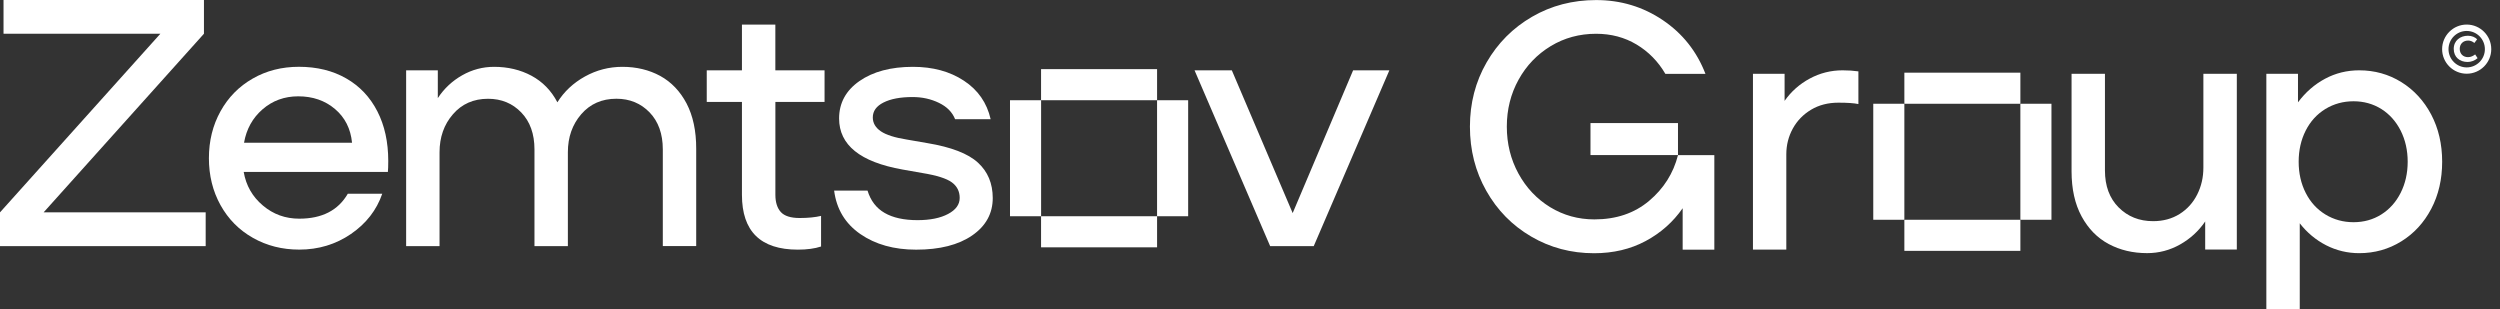
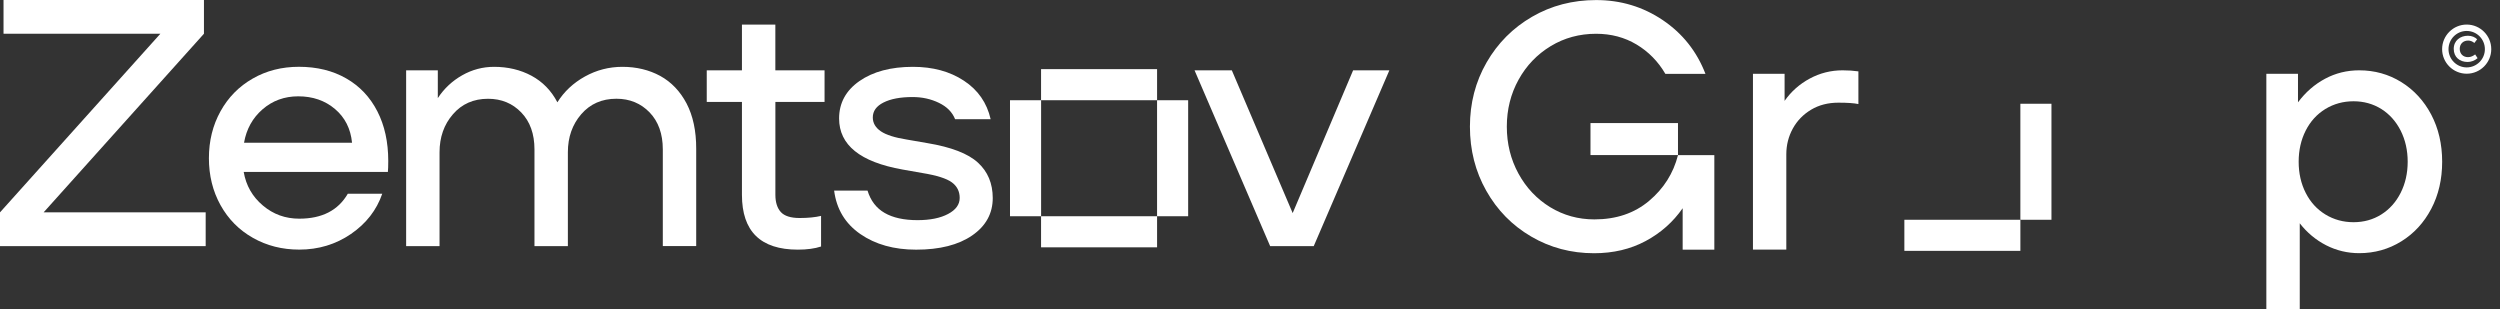
<svg xmlns="http://www.w3.org/2000/svg" width="202" height="25" viewBox="0 0 202 25" fill="none">
  <rect x="0" y="0" width="202" height="25" fill="#333333" stroke="none" />
  <path d="M198.262 3.949C198.262 3.274 198.791 2.888 199.408 2.888C199.732 2.888 199.987 3.011 200.154 3.173L199.929 3.472C199.77 3.346 199.611 3.277 199.43 3.277C199.024 3.277 198.747 3.546 198.747 3.949C198.747 4.352 199.021 4.618 199.416 4.618C199.647 4.618 199.836 4.517 199.992 4.396L200.19 4.7C199.957 4.903 199.66 5.008 199.375 5.008C198.742 5.002 198.262 4.618 198.262 3.949Z" fill="white" />
  <path d="M199.309 5.956C198.215 5.956 197.323 5.065 197.323 3.971C197.323 2.877 198.215 1.985 199.309 1.985C200.403 1.985 201.294 2.877 201.294 3.971C201.294 5.065 200.403 5.956 199.309 5.956ZM199.309 2.501C198.497 2.501 197.839 3.162 197.839 3.974C197.839 4.785 198.5 5.446 199.309 5.446C200.118 5.446 200.779 4.785 200.779 3.974C200.779 3.162 200.121 2.501 199.309 2.501Z" fill="white" />
  <path d="M135.583 12.53C135.208 14.008 134.423 15.242 133.241 16.235C132.057 17.231 130.587 17.727 128.826 17.727C127.518 17.727 126.325 17.395 125.244 16.734C124.167 16.07 123.314 15.168 122.688 14.019C122.063 12.873 121.751 11.611 121.751 10.229C121.751 8.847 122.069 7.58 122.702 6.436C123.338 5.29 124.205 4.388 125.302 3.724C126.399 3.06 127.622 2.729 128.966 2.729C130.181 2.729 131.27 3.019 132.232 3.595C133.2 4.174 133.976 4.966 134.563 5.97H137.802C137.1 4.149 135.951 2.704 134.349 1.623C132.748 0.546 130.957 0.005 128.966 0.005C127.074 0.005 125.349 0.452 123.796 1.352C122.244 2.251 121.016 3.483 120.116 5.046C119.217 6.609 118.77 8.337 118.77 10.232C118.77 12.124 119.208 13.855 120.091 15.415C120.972 16.978 122.178 18.21 123.714 19.109C125.247 20.009 126.945 20.461 128.801 20.461C130.351 20.461 131.741 20.132 132.962 19.479C134.182 18.827 135.183 17.941 135.959 16.825V20.173H138.518V12.533H135.583V12.53ZM128.511 9.944V12.527H135.581V9.944H128.511Z" fill="white" />
  <path d="M148.881 5.682C147.933 5.682 147.052 5.904 146.227 6.349C145.401 6.793 144.724 7.396 144.195 8.15V5.965H141.639V20.168H144.334V12.472C144.334 11.713 144.513 11.019 144.861 10.383C145.212 9.749 145.703 9.245 146.339 8.863C146.973 8.485 147.708 8.296 148.541 8.296C149.279 8.296 149.817 8.334 150.159 8.408V5.767C149.762 5.71 149.334 5.682 148.881 5.682Z" fill="white" />
-   <path d="M178.033 5.965V13.55C178.033 14.326 177.869 15.048 177.537 15.711C177.205 16.372 176.734 16.899 176.116 17.288C175.499 17.675 174.786 17.87 173.972 17.87C172.853 17.87 171.926 17.499 171.188 16.762C170.451 16.024 170.08 15.028 170.08 13.778V5.965H167.382V13.833C167.382 15.273 167.653 16.49 168.194 17.486C168.731 18.478 169.463 19.224 170.379 19.715C171.301 20.209 172.337 20.453 173.492 20.453C174.435 20.453 175.321 20.22 176.147 19.756C176.972 19.29 177.649 18.673 178.179 17.894V20.165H180.735V5.962H178.033V5.965Z" fill="white" />
  <path d="M196.444 9.261C195.854 8.145 195.051 7.27 194.028 6.634C193.005 6 191.869 5.682 190.622 5.682C189.637 5.682 188.716 5.907 187.866 6.362C187.013 6.817 186.286 7.454 185.677 8.268V5.965H183.121V25H185.82V18.042C186.409 18.799 187.117 19.389 187.951 19.817C188.781 20.242 189.676 20.456 190.622 20.456C191.869 20.456 193.005 20.137 194.028 19.501C195.051 18.868 195.854 17.993 196.444 16.874C197.033 15.755 197.327 14.485 197.327 13.068C197.327 11.647 197.031 10.38 196.444 9.261ZM193.973 15.582C193.594 16.331 193.071 16.912 192.41 17.329C191.746 17.746 190.997 17.954 190.166 17.954C189.333 17.954 188.576 17.746 187.89 17.329C187.21 16.912 186.678 16.331 186.3 15.582C185.921 14.836 185.732 13.997 185.732 13.068C185.732 12.141 185.921 11.301 186.3 10.553C186.678 9.807 187.21 9.223 187.89 8.806C188.573 8.392 189.33 8.183 190.166 8.183C190.997 8.183 191.746 8.392 192.41 8.806C193.071 9.223 193.594 9.807 193.973 10.553C194.349 11.301 194.541 12.141 194.541 13.068C194.541 13.997 194.349 14.836 193.973 15.582Z" fill="white" />
-   <path d="M163.247 5.872H153.873V8.384H163.247V5.872Z" fill="white" />
  <path d="M165.758 8.383H163.246V17.757H165.758V8.383Z" fill="white" />
  <path d="M163.247 17.757H153.873V20.269H163.247V17.757Z" fill="white" />
-   <path d="M153.872 8.383H151.36V17.757H153.872V8.383Z" fill="white" />
  <path d="M3.524 17.159L16.479 2.726V0H0.285V2.726H12.958L0 17.159V19.885H16.619V17.159H3.524Z" fill="white" />
  <path d="M31.371 13.01C31.371 11.477 31.078 10.136 30.488 8.99C29.898 7.843 29.062 6.957 27.973 6.335C26.884 5.71 25.609 5.397 24.153 5.397C22.771 5.397 21.526 5.712 20.418 6.349C19.31 6.982 18.443 7.865 17.818 8.99C17.192 10.119 16.88 11.381 16.88 12.782C16.88 14.184 17.192 15.448 17.818 16.575C18.443 17.7 19.312 18.583 20.431 19.216C21.55 19.852 22.798 20.168 24.18 20.168C25.733 20.168 27.126 19.748 28.357 18.906C29.588 18.061 30.43 16.976 30.886 15.654H28.102C27.326 16.997 26.018 17.669 24.18 17.669C23.061 17.669 22.082 17.318 21.24 16.605C20.396 15.895 19.88 14.99 19.691 13.893H31.341C31.36 13.704 31.371 13.41 31.371 13.01ZM19.718 11.532C19.91 10.435 20.407 9.533 21.21 8.836C22.017 8.134 22.979 7.783 24.095 7.783C25.272 7.783 26.262 8.126 27.065 8.806C27.872 9.489 28.332 10.396 28.445 11.532H19.718Z" fill="white" />
  <path d="M55.477 8.364C54.953 7.372 54.246 6.631 53.346 6.135C52.447 5.647 51.426 5.4 50.291 5.4C49.211 5.4 48.204 5.66 47.266 6.179C46.326 6.7 45.582 7.396 45.037 8.266C44.543 7.322 43.846 6.607 42.947 6.121C42.047 5.638 41.038 5.4 39.922 5.4C39.012 5.4 38.153 5.625 37.35 6.08C36.546 6.535 35.885 7.15 35.375 7.928V5.685H32.816V19.888H35.515V12.303C35.515 11.091 35.874 10.065 36.596 9.234C37.314 8.4 38.263 7.981 39.434 7.981C40.514 7.981 41.411 8.351 42.119 9.088C42.829 9.826 43.185 10.822 43.185 12.072V19.885H45.884V12.3C45.884 11.088 46.243 10.062 46.962 9.231C47.683 8.397 48.632 7.978 49.806 7.978C50.883 7.978 51.78 8.348 52.491 9.086C53.198 9.823 53.555 10.819 53.555 12.069V19.883H56.253V12.015C56.256 10.578 55.995 9.36 55.477 8.364Z" fill="white" />
  <path d="M66.624 8.238V5.682H62.648V1.988H59.949V5.682H57.105V8.238H59.949V15.742C59.949 18.695 61.455 20.171 64.466 20.171C65.204 20.171 65.832 20.086 66.342 19.918V17.445C65.87 17.557 65.292 17.615 64.612 17.615C63.89 17.615 63.383 17.453 63.089 17.132C62.799 16.811 62.651 16.345 62.651 15.739V8.236H66.624V8.238Z" fill="white" />
  <path d="M79.015 13.139C78.223 12.41 76.857 11.883 74.924 11.562L73.278 11.277C72.31 11.123 71.608 10.904 71.175 10.611C70.742 10.317 70.522 9.941 70.522 9.489C70.522 8.976 70.81 8.573 71.389 8.282C71.967 7.989 72.749 7.841 73.736 7.841C74.51 7.841 75.22 7.997 75.864 8.31C76.511 8.622 76.945 9.061 77.172 9.631H80.044C79.742 8.307 79.021 7.268 77.885 6.522C76.75 5.773 75.373 5.4 73.766 5.4C71.984 5.4 70.547 5.784 69.444 6.549C68.347 7.314 67.799 8.323 67.799 9.574C67.799 11.716 69.502 13.087 72.913 13.696L74.531 13.981C75.689 14.17 76.479 14.42 76.906 14.732C77.332 15.045 77.543 15.465 77.543 15.994C77.543 16.523 77.23 16.959 76.605 17.288C75.982 17.62 75.157 17.788 74.134 17.788C73.037 17.788 72.148 17.593 71.476 17.203C70.807 16.817 70.344 16.213 70.097 15.402H67.398C67.59 16.896 68.295 18.067 69.516 18.912C70.736 19.754 72.239 20.173 74.021 20.173C75.933 20.173 77.441 19.789 78.552 19.024C79.66 18.259 80.214 17.25 80.214 15.997C80.211 14.82 79.813 13.868 79.015 13.139Z" fill="white" />
  <path d="M109.332 5.682L104.448 17.217L99.531 5.682H96.519L102.627 19.885H106.151L112.261 5.682H109.332Z" fill="white" />
  <path d="M93.492 5.586H84.118V8.098H93.492V5.586Z" fill="white" />
  <path d="M96.003 8.099H93.491V17.472H96.003V8.099Z" fill="white" />
  <path d="M93.492 17.472H84.118V19.984H93.492V17.472Z" fill="white" />
  <path d="M84.121 8.099H81.608V17.472H84.121V8.099Z" fill="white" />
</svg>